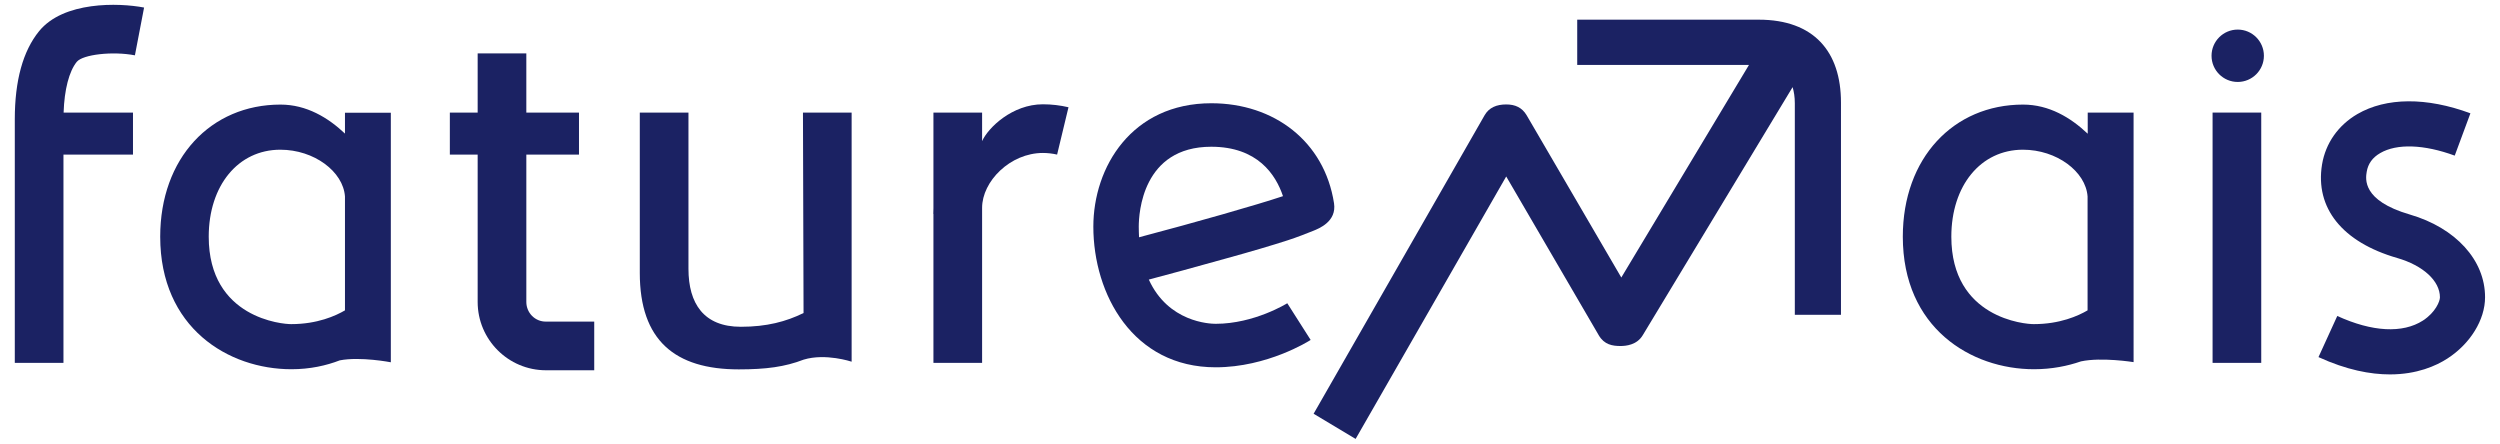
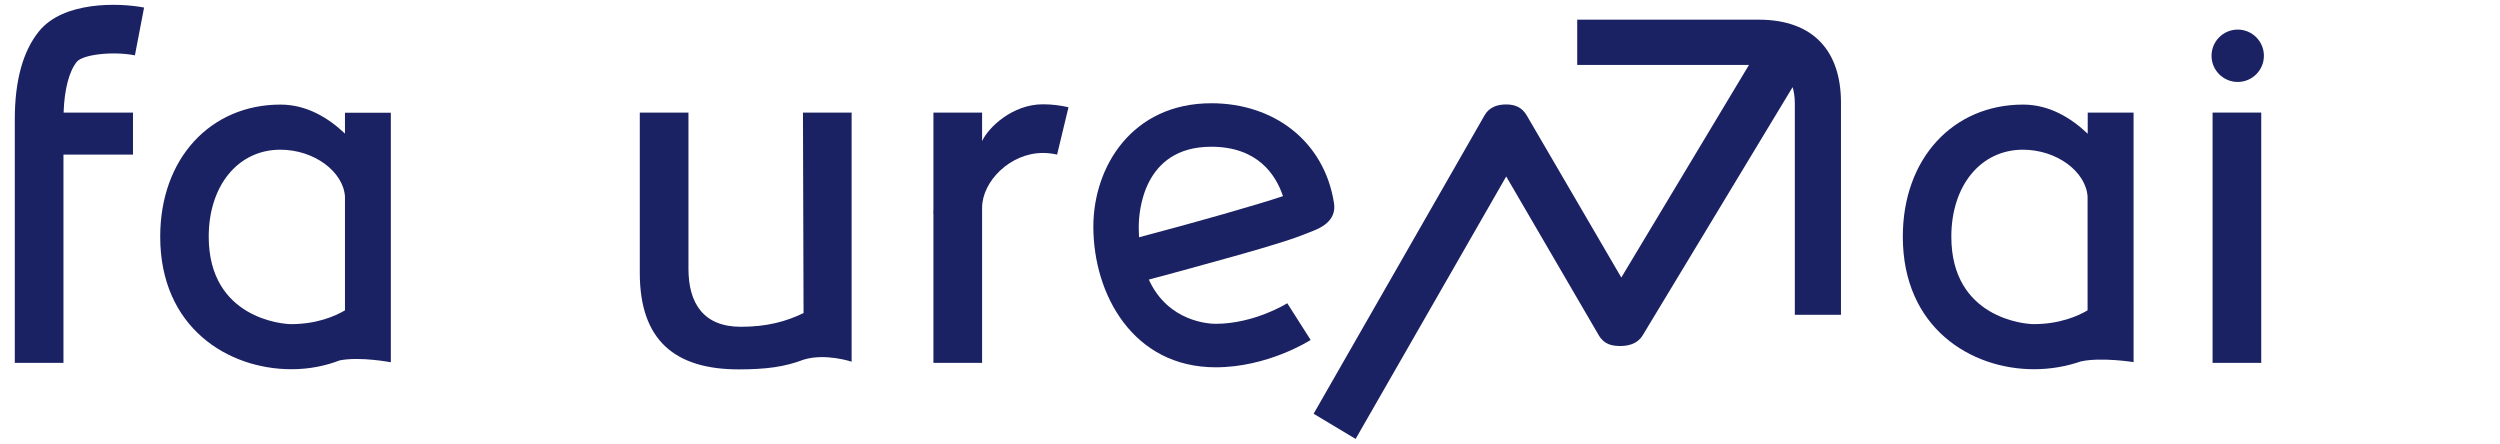
<svg xmlns="http://www.w3.org/2000/svg" version="1.1" id="Camada_1" x="0px" y="0px" viewBox="0 0 169 30" style="enable-background:new 0 0 169 30;" xml:space="preserve">
  <style type="text/css">
	.st0{fill:#1B2263;}
</style>
  <g>
    <path class="st0" d="M54.32,21.16c-1.18,0.58-2.49,0.93-4.24,0.93c-2.5,0-3.54-1.56-3.54-3.92V7.61h-3.29v10.84   c0,4.56,2.38,6.52,6.69,6.52c1.85,0,3.12-0.17,4.39-0.66l0,0c1.48-0.45,3.24,0.14,3.24,0.14V7.61h-3.29L54.32,21.16z" />
-     <path class="st0" d="M162.9,14.5c-3.23-0.94-2.99-2.41-2.91-2.89c0.09-0.54,0.39-0.96,0.91-1.26c1.13-0.66,2.97-0.59,5.04,0.17   L167,7.66c-2.97-1.1-5.69-1.08-7.64,0.05c-1.3,0.76-2.15,1.97-2.39,3.41c-0.48,2.94,1.37,5.25,5.08,6.32   c1.76,0.51,2.89,1.55,2.89,2.66c0,0.26-0.29,1.01-1.15,1.57c-1.37,0.88-3.43,0.77-5.79-0.31l-1.27,2.78   c1.9,0.87,3.51,1.17,4.83,1.17c1.83,0,3.12-0.58,3.88-1.07c1.55-1,2.55-2.62,2.55-4.14C168,17.59,166,15.4,162.9,14.5z" />
    <path class="st0" d="M66.39,9.54V7.61H63.1v6.47c-0.01,0.13-0.01,0.25-0.01,0.38h0.01v10.07h3.29V14.05c0-1.79,1.9-3.71,4.11-3.71   c0.33,0,0.65,0.04,0.96,0.11l0.77-3.2c-0.56-0.13-1.14-0.2-1.73-0.2C68.43,7.05,66.8,8.63,66.39,9.54z" />
    <rect x="149.57" y="7.61" class="st0" width="3.29" height="16.92" />
    <circle class="st0" cx="151.27" cy="3.77" r="1.77" />
-     <path class="st0" d="M35.58,20.41v-9.96h3.56V7.61h-3.56v-4h-3.29v4h-1.88v2.84h1.88v9.96c0,2.55,2.07,4.62,4.62,4.62h3.26v-3.29   h-3.26C36.17,21.75,35.58,21.15,35.58,20.41z" />
    <path class="st0" d="M2.64,2.11C1.55,3.45,1,5.45,1,8.06v16.47h3.29V10.45h4.7V7.61H4.3c0.05-1.55,0.37-2.79,0.89-3.43   c0.41-0.5,2.43-0.73,3.93-0.44l0.62-3.23C8.01,0.18,4.29,0.08,2.64,2.11z" />
    <path class="st0" d="M118.89,1.33h-12.27v3.06h11.61l-8.63,14.37l-6.4-10.97c-0.31-0.52-0.77-0.73-1.38-0.73   c-0.65,0-1.16,0.21-1.46,0.73L88.8,27.97l2.84,1.7l10.18-17.74l6.26,10.74c0.37,0.63,0.92,0.72,1.46,0.72   c0.36,0,1.11-0.06,1.51-0.73l10.13-16.77c0.09,0.3,0.15,0.66,0.15,1.09v14.3h3.12V6.93C124.45,3.49,122.62,1.33,118.89,1.33z" />
    <path class="st0" d="M23.33,9.04c-1.15-1.09-2.61-1.97-4.37-1.97c-4.71,0-8.13,3.62-8.13,8.93c0,6.16,4.6,8.96,8.87,8.96   c1.27,0,2.36-0.25,3.27-0.6c1.39-0.27,3.45,0.13,3.45,0.13V7.62h-3.1V9.04z M14.11,16c0-3.46,1.99-5.88,4.84-5.88   c2.29,0,4.25,1.48,4.37,3.16v7.7c-0.63,0.37-1.87,0.93-3.63,0.93C19.13,21.92,14.11,21.52,14.11,16z" />
    <path class="st0" d="M141.13,9.04c-1.15-1.09-2.61-1.97-4.37-1.97c-4.71,0-8.13,3.62-8.13,8.93c0,6.16,4.6,8.96,8.87,8.96   c1.21,0,2.27-0.22,3.17-0.53l0,0c1.39-0.3,3.56,0.05,3.56,0.05V7.61h-3.1V9.04z M131.91,16c0-3.46,1.99-5.88,4.84-5.88   c2.29,0,4.25,1.48,4.37,3.16v7.7c-0.63,0.37-1.87,0.93-3.63,0.93C136.92,21.92,131.91,21.52,131.91,16z" />
    <path class="st0" d="M87.03,16.25c0.63-0.2,1.38-0.5,1.73-0.64c0.4-0.16,1.61-0.63,1.42-1.87c-0.65-4.19-4.06-6.76-8.29-6.76   c-5.39,0-7.98,4.32-7.98,8.34c0,4.58,2.68,9.51,8.27,9.51c3.49,0,6.3-1.77,6.42-1.85l-1.58-2.48c-0.02,0.01-2.23,1.39-4.84,1.39   c-0.41,0-3.21-0.11-4.52-2.99c1.14-0.3,3.16-0.85,5.16-1.41C84.6,17,86.01,16.58,87.03,16.25z M77,16.04   c-0.01-0.23-0.02-0.47-0.02-0.72c0-0.9,0.24-5.4,4.9-5.4c3.13,0,4.36,1.88,4.85,3.34C84.93,13.86,80.9,15.01,77,16.04z" />
  </g>
</svg>